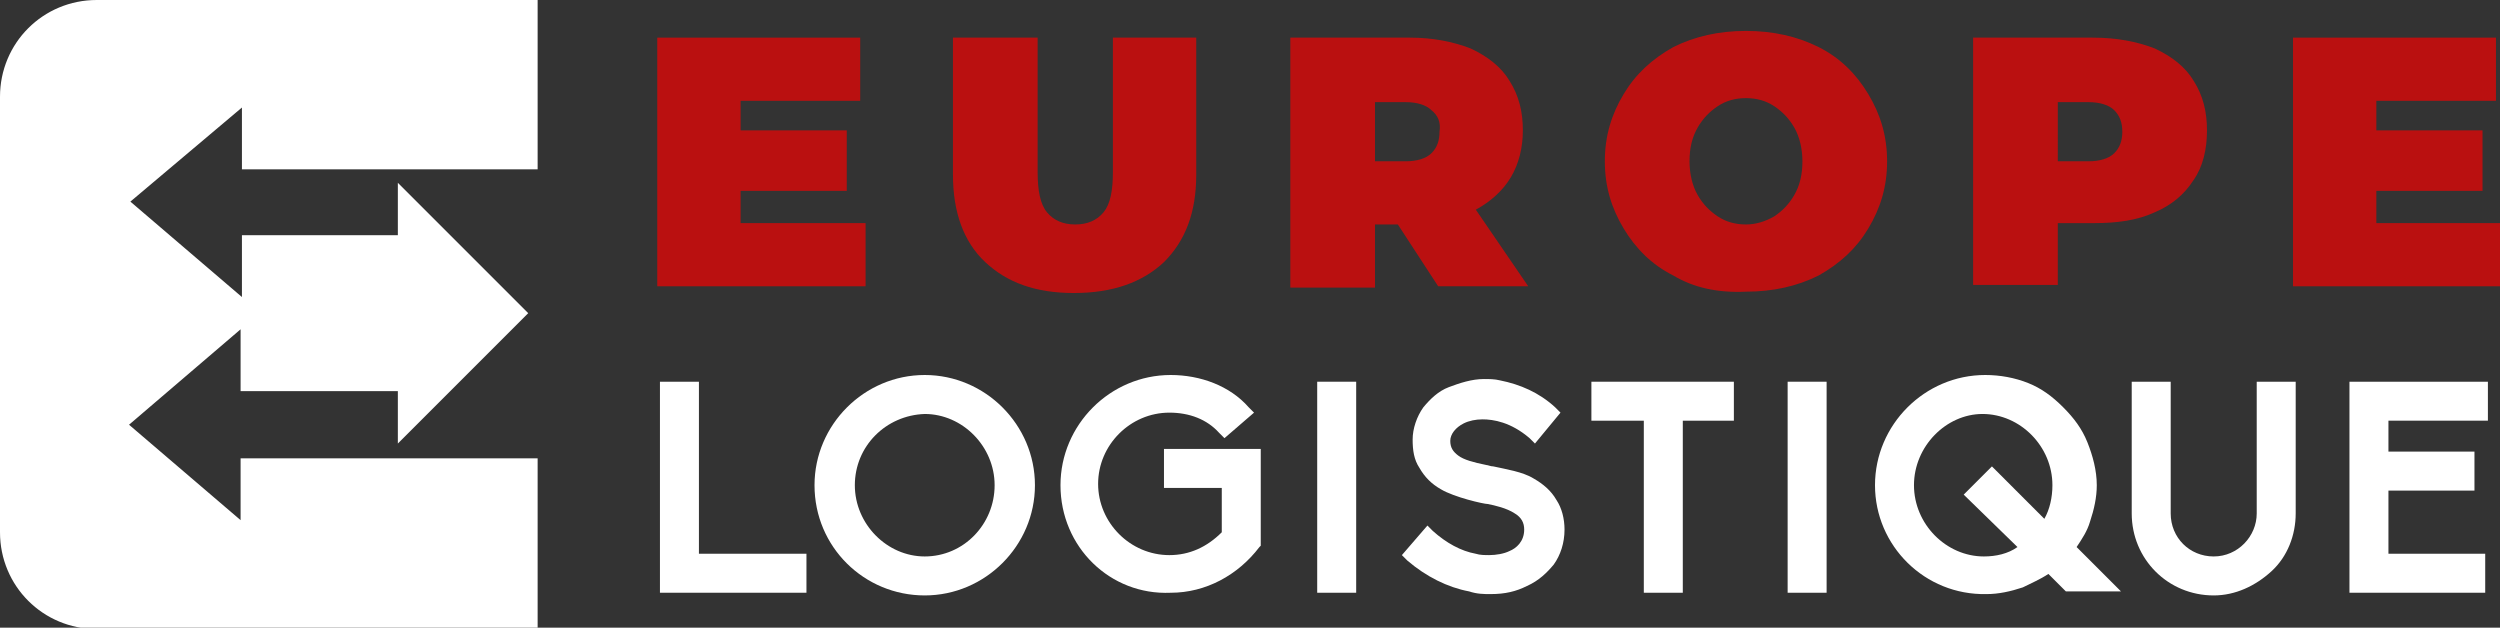
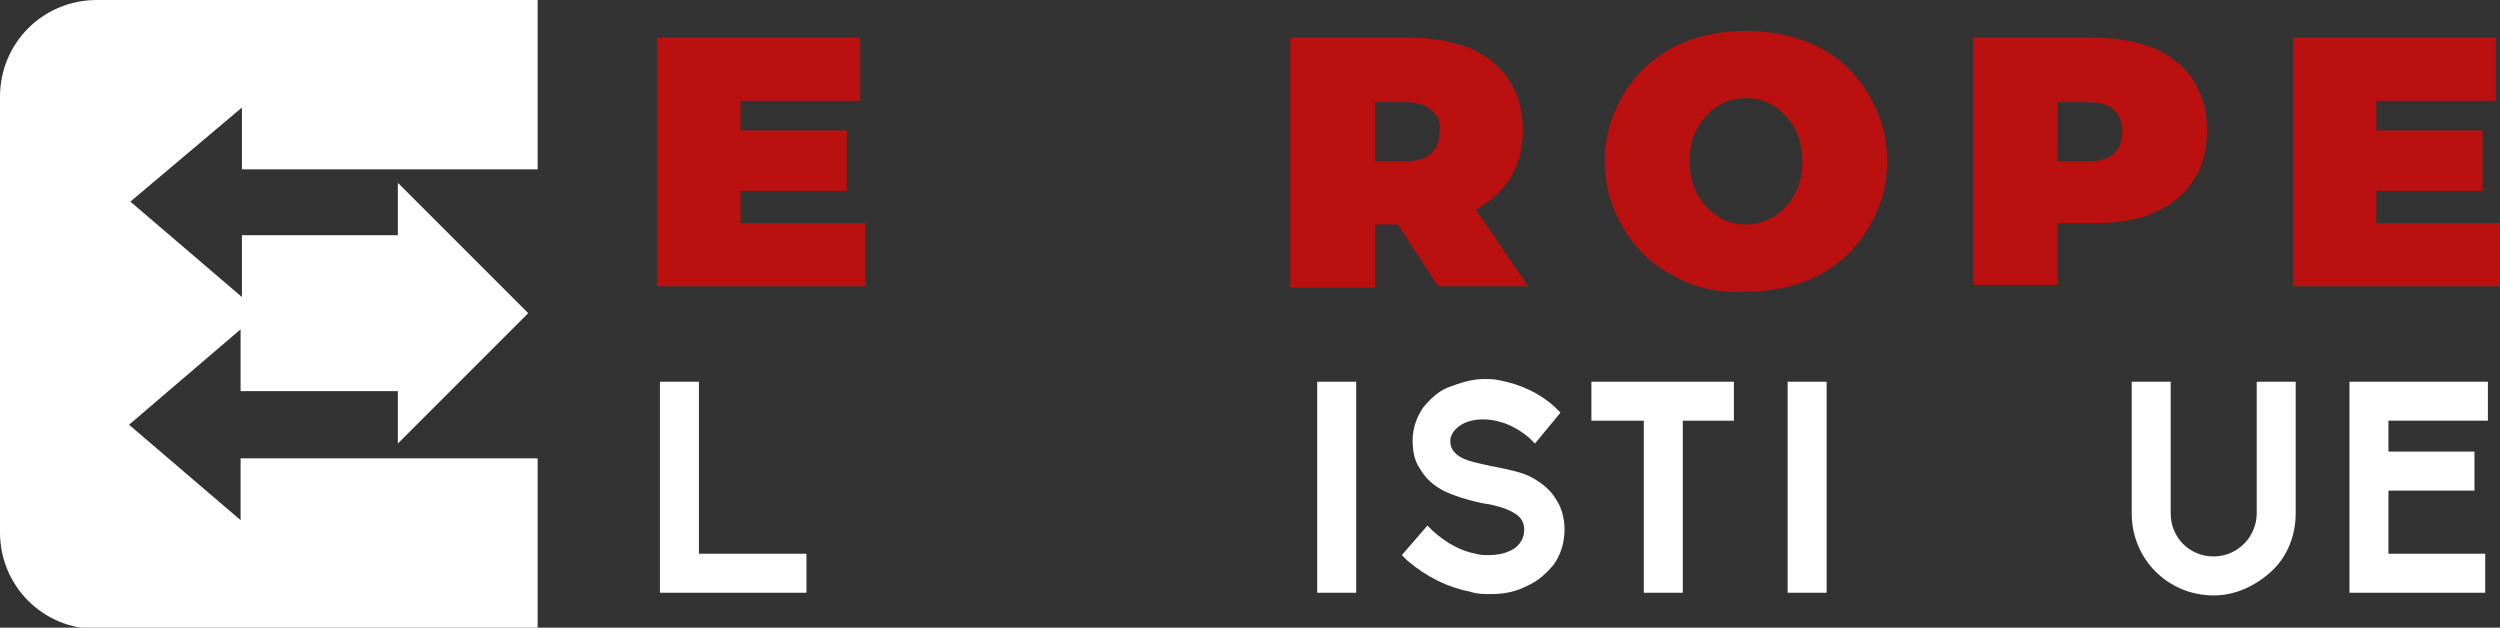
<svg xmlns="http://www.w3.org/2000/svg" version="1.1" id="Layer_1" x="0px" y="0px" width="186px" height="46.7px" viewBox="0 0 186 46.7" style="enable-background:new 0 0 186 46.7;" xml:space="preserve">
  <rect x="0" y="0" width="186" height="46.7" fill="#333333" stroke="none" />
  <style type="text/css">
	.st0{fill:#BA1010;}
	.st1{fill:#FFFFFF;}
</style>
  <g>
    <g>
      <path class="st0" d="M64.4,16.6v4.7H48.9V2.8H64v4.7h-8.9v2.2h7.9v4.5h-7.9v2.4H64.4z" />
-       <path class="st0" d="M73.3,19.5c-1.6-1.5-2.4-3.7-2.4-6.5V2.8h6.3v10c0,1.4,0.2,2.4,0.7,3c0.5,0.6,1.2,0.9,2.1,0.9    s1.6-0.3,2.1-0.9c0.5-0.6,0.7-1.6,0.7-3v-10H89V13c0,2.8-0.8,4.9-2.4,6.5c-1.6,1.5-3.8,2.3-6.7,2.3S74.9,21,73.3,19.5z" />
      <path class="st0" d="M104,16.7h-1.7v4.7h-6.3V2.8h8.9c1.7,0,3.2,0.3,4.5,0.8c1.3,0.6,2.3,1.4,2.9,2.4c0.7,1.1,1,2.3,1,3.7    c0,1.3-0.3,2.5-0.9,3.5c-0.6,1-1.5,1.8-2.6,2.4l3.9,5.7h-6.7L104,16.7z M106.5,8.2c-0.4-0.4-1.1-0.6-1.9-0.6h-2.3V12h2.3    c0.8,0,1.5-0.2,1.9-0.6c0.4-0.4,0.6-0.9,0.6-1.6C107.2,9.1,107,8.6,106.5,8.2z" />
      <path class="st0" d="M124.5,20.5c-1.6-0.8-2.8-2-3.7-3.5c-0.9-1.5-1.4-3.1-1.4-5c0-1.9,0.5-3.5,1.4-5c0.9-1.5,2.1-2.6,3.7-3.5    c1.6-0.8,3.4-1.2,5.4-1.2c2,0,3.8,0.4,5.4,1.2c1.6,0.8,2.8,2,3.7,3.5c0.9,1.5,1.4,3.1,1.4,5c0,1.9-0.5,3.5-1.4,5    c-0.9,1.5-2.1,2.6-3.7,3.5c-1.6,0.8-3.4,1.2-5.4,1.2C127.8,21.8,126,21.4,124.5,20.5z M132,16.1c0.6-0.4,1.1-0.9,1.5-1.6    c0.4-0.7,0.6-1.5,0.6-2.5c0-0.9-0.2-1.8-0.6-2.5c-0.4-0.7-0.9-1.2-1.5-1.6c-0.6-0.4-1.3-0.6-2.1-0.6c-0.8,0-1.5,0.2-2.1,0.6    c-0.6,0.4-1.1,0.9-1.5,1.6c-0.4,0.7-0.6,1.5-0.6,2.5c0,0.9,0.2,1.8,0.6,2.5s0.9,1.2,1.5,1.6c0.6,0.4,1.3,0.6,2.1,0.6    C130.6,16.7,131.3,16.5,132,16.1z" />
      <path class="st0" d="M160.3,3.6c1.3,0.6,2.3,1.4,2.9,2.4c0.7,1.1,1,2.3,1,3.7s-0.3,2.7-1,3.7c-0.7,1.1-1.7,1.9-2.9,2.4    c-1.3,0.6-2.8,0.8-4.5,0.8h-2.7v4.6h-6.3V2.8h8.9C157.5,2.8,159,3.1,160.3,3.6z M157.3,11.4c0.4-0.4,0.6-0.9,0.6-1.6    c0-0.7-0.2-1.2-0.6-1.6c-0.4-0.4-1.1-0.6-1.9-0.6h-2.3V12h2.3C156.2,12,156.9,11.8,157.3,11.4z" />
      <path class="st0" d="M186,16.6v4.7h-15.4V2.8h15.1v4.7h-8.9v2.2h7.9v4.5h-7.9v2.4H186z" />
      <path class="st1" d="M49.1,44.1V28.4H52v12.8h8v2.9H49.1z" />
-       <path class="st1" d="M60.6,36.1c0-4.5,3.7-8.2,8.2-8.2c4.5,0,8.2,3.7,8.2,8.2c0,4.5-3.7,8.2-8.2,8.2    C64.3,44.3,60.6,40.7,60.6,36.1z M63.6,36.1c0,2.9,2.4,5.3,5.2,5.3c2.9,0,5.2-2.4,5.2-5.3c0-2.9-2.4-5.3-5.2-5.3    C65.9,30.9,63.6,33.2,63.6,36.1z" />
-       <path class="st1" d="M78.9,36.1c0-4.5,3.7-8.2,8.2-8.2c1.1,0,2.2,0.2,3.2,0.6c1,0.4,1.9,1,2.6,1.8l0.4,0.4l-2.2,1.9l-0.4-0.4    c-0.9-1-2.2-1.5-3.7-1.5c-2.9,0-5.3,2.4-5.3,5.3c0,2.9,2.4,5.3,5.3,5.3c1.5,0,2.8-0.6,3.9-1.7v-3.3h-4.3v-2.9h7.2v7.2l-0.1,0.1    c-1.6,2.1-4,3.4-6.6,3.4C82.6,44.3,78.9,40.7,78.9,36.1z" />
      <path class="st1" d="M98,44.1V28.4h2.9v15.7H98z" />
      <path class="st1" d="M109.3,44c-1.6-0.3-3.2-1.1-4.6-2.3l-0.4-0.4l1.9-2.2l0.4,0.4c1,0.9,2.1,1.5,3.2,1.7h0c0.3,0.1,0.7,0.1,1,0.1    c0.5,0,1.1-0.1,1.5-0.3c0.5-0.2,1.1-0.7,1.1-1.6c0-0.5-0.2-0.9-0.7-1.2c-0.6-0.4-1.5-0.6-2-0.7c-0.3,0-2.5-0.5-3.5-1.1    c-0.7-0.4-1.2-0.9-1.6-1.6c-0.4-0.6-0.5-1.3-0.5-2.1c0-0.8,0.3-1.7,0.8-2.4c0.5-0.6,1.1-1.2,1.9-1.5s1.7-0.6,2.6-0.6    c0.4,0,0.8,0,1.2,0.1c1.5,0.3,2.9,0.9,4.1,2l0.4,0.4l-1.9,2.3l-0.4-0.4c-1.4-1.2-2.7-1.4-3.5-1.4c-0.5,0-1,0.1-1.4,0.3    c-0.6,0.3-1,0.8-1,1.3c0,0.5,0.2,0.8,0.6,1.1c0.4,0.3,1.1,0.5,2.1,0.7c0.1,0,0.3,0.1,0.5,0.1c0.9,0.2,2.2,0.4,3,0.9    c0.7,0.4,1.3,0.9,1.7,1.6c0.4,0.6,0.6,1.4,0.6,2.2c0,1-0.3,1.9-0.8,2.6c-0.5,0.6-1.1,1.2-2,1.6c-0.8,0.4-1.6,0.6-2.7,0.6    C110.4,44.2,109.9,44.2,109.3,44z" />
      <path class="st1" d="M122.3,44.1V31.3h-3.9v-2.9h10.6v2.9h-3.8v12.8H122.3z" />
      <path class="st1" d="M133,44.1V28.4h2.9v15.7H133z" />
-       <path class="st1" d="M139.5,36.1c0-4.5,3.7-8.2,8.2-8.2c1.1,0,2.2,0.2,3.2,0.6c1,0.4,1.8,1,2.6,1.8c0.8,0.8,1.4,1.6,1.8,2.6    c0.4,1,0.7,2.1,0.7,3.2c0,0.9-0.2,1.8-0.5,2.7c-0.2,0.7-0.6,1.3-1,1.9l3.3,3.3h-4.1l-1.3-1.3c-0.6,0.4-1.3,0.7-1.9,1    c-0.9,0.3-1.8,0.5-2.7,0.5C143.2,44.3,139.5,40.6,139.5,36.1z M142.4,36.1c0,2.9,2.4,5.3,5.2,5.3c0.9,0,1.8-0.2,2.5-0.7l-4-3.9    l2.1-2.1l3.9,3.9c0.4-0.7,0.6-1.6,0.6-2.5c0-2.9-2.4-5.3-5.2-5.3C144.8,30.8,142.4,33.2,142.4,36.1z" />
      <path class="st1" d="M158.6,38.2v-9.8h2.9v9.8c0,1.8,1.4,3.2,3.2,3.2c1.8,0,3.2-1.5,3.2-3.2v-9.8h2.9v9.8c0,1.6-0.6,3.2-1.8,4.3    c-1.2,1.1-2.7,1.8-4.3,1.8C161.3,44.3,158.6,41.6,158.6,38.2z" />
      <path class="st1" d="M174.8,44.1V28.4h10.3v2.9h-7.4v2.3h6.4v2.9h-6.4v4.7h7.2v2.9H174.8z" />
    </g>
  </g>
  <path class="st1" d="M40,12.6V0H7.2C3.2,0,0,3.2,0,7.2v32.4c0,4,3.2,7.2,7.2,7.2l19.3,0v0H40V34.1H26.4v0c-4.6,0-8.5,0-8.5,0v4.6  l-8.3-7.1l8.3-7.1v4.6h11.7V33l9.7-9.7l-9.7-9.7v3.9c-2,0-5.1,0-5.1,0H18v4.6l-8.3-7.1L18,8v4.6H40z" />
</svg>